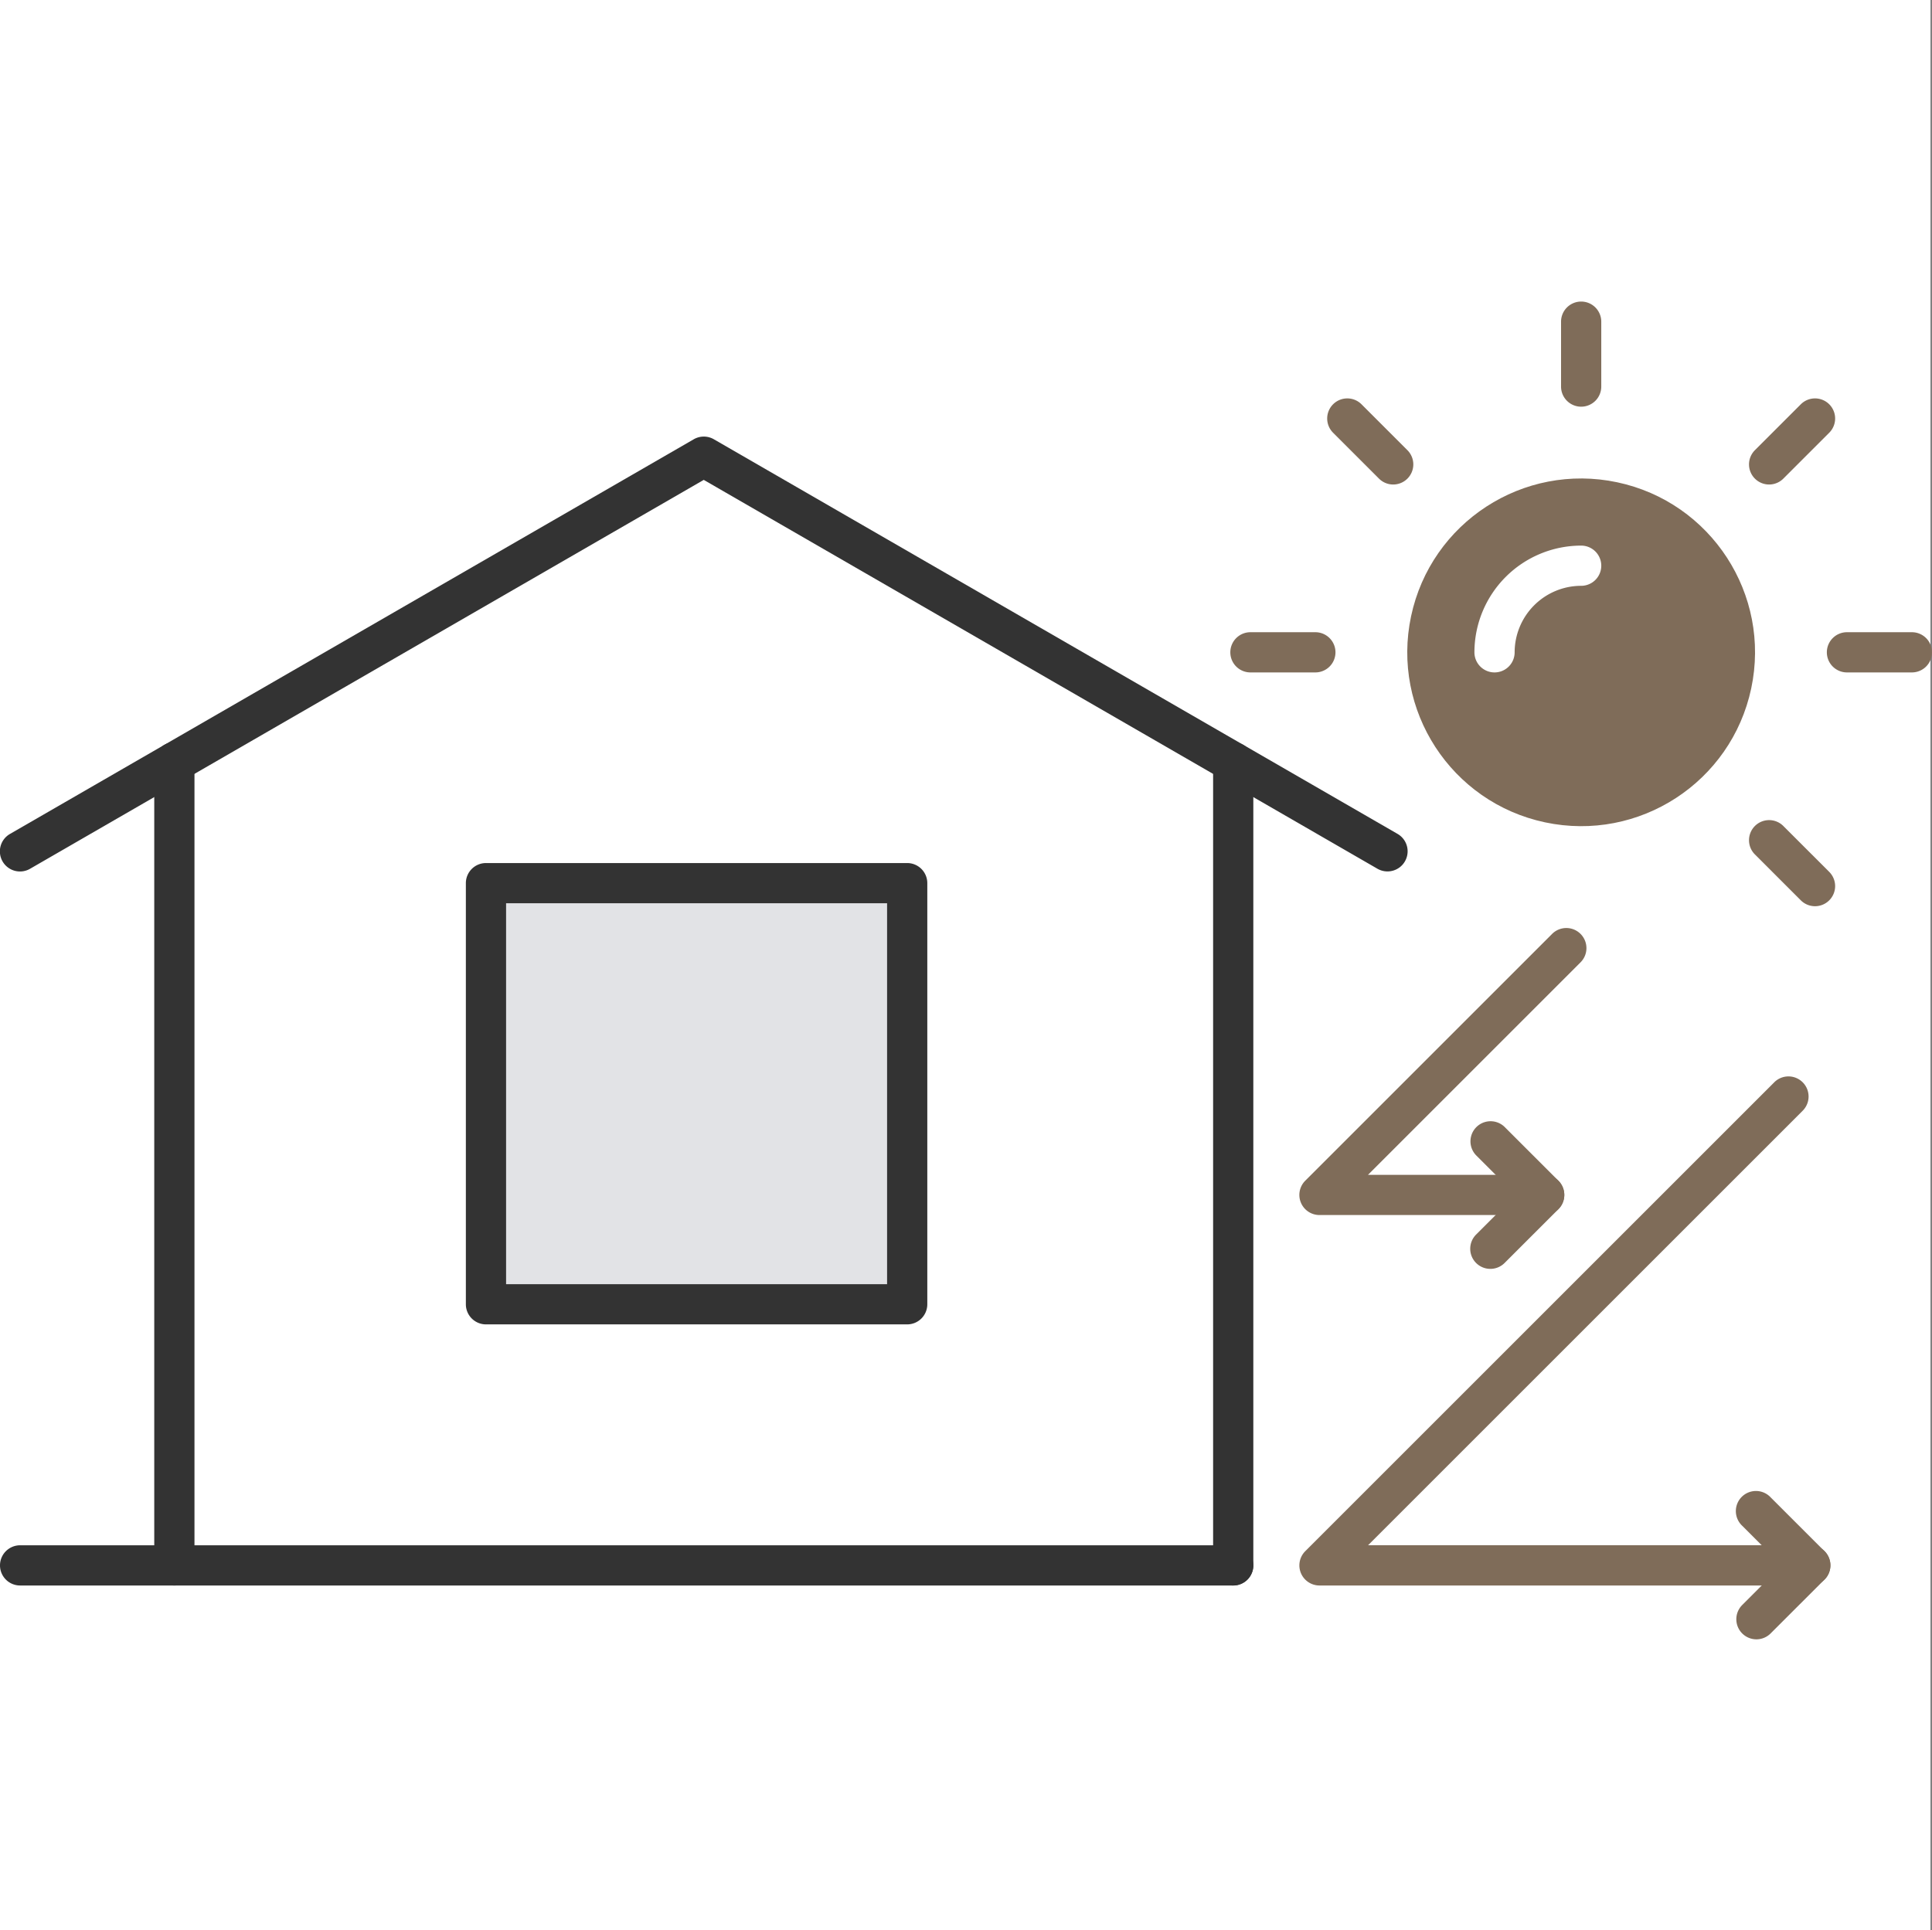
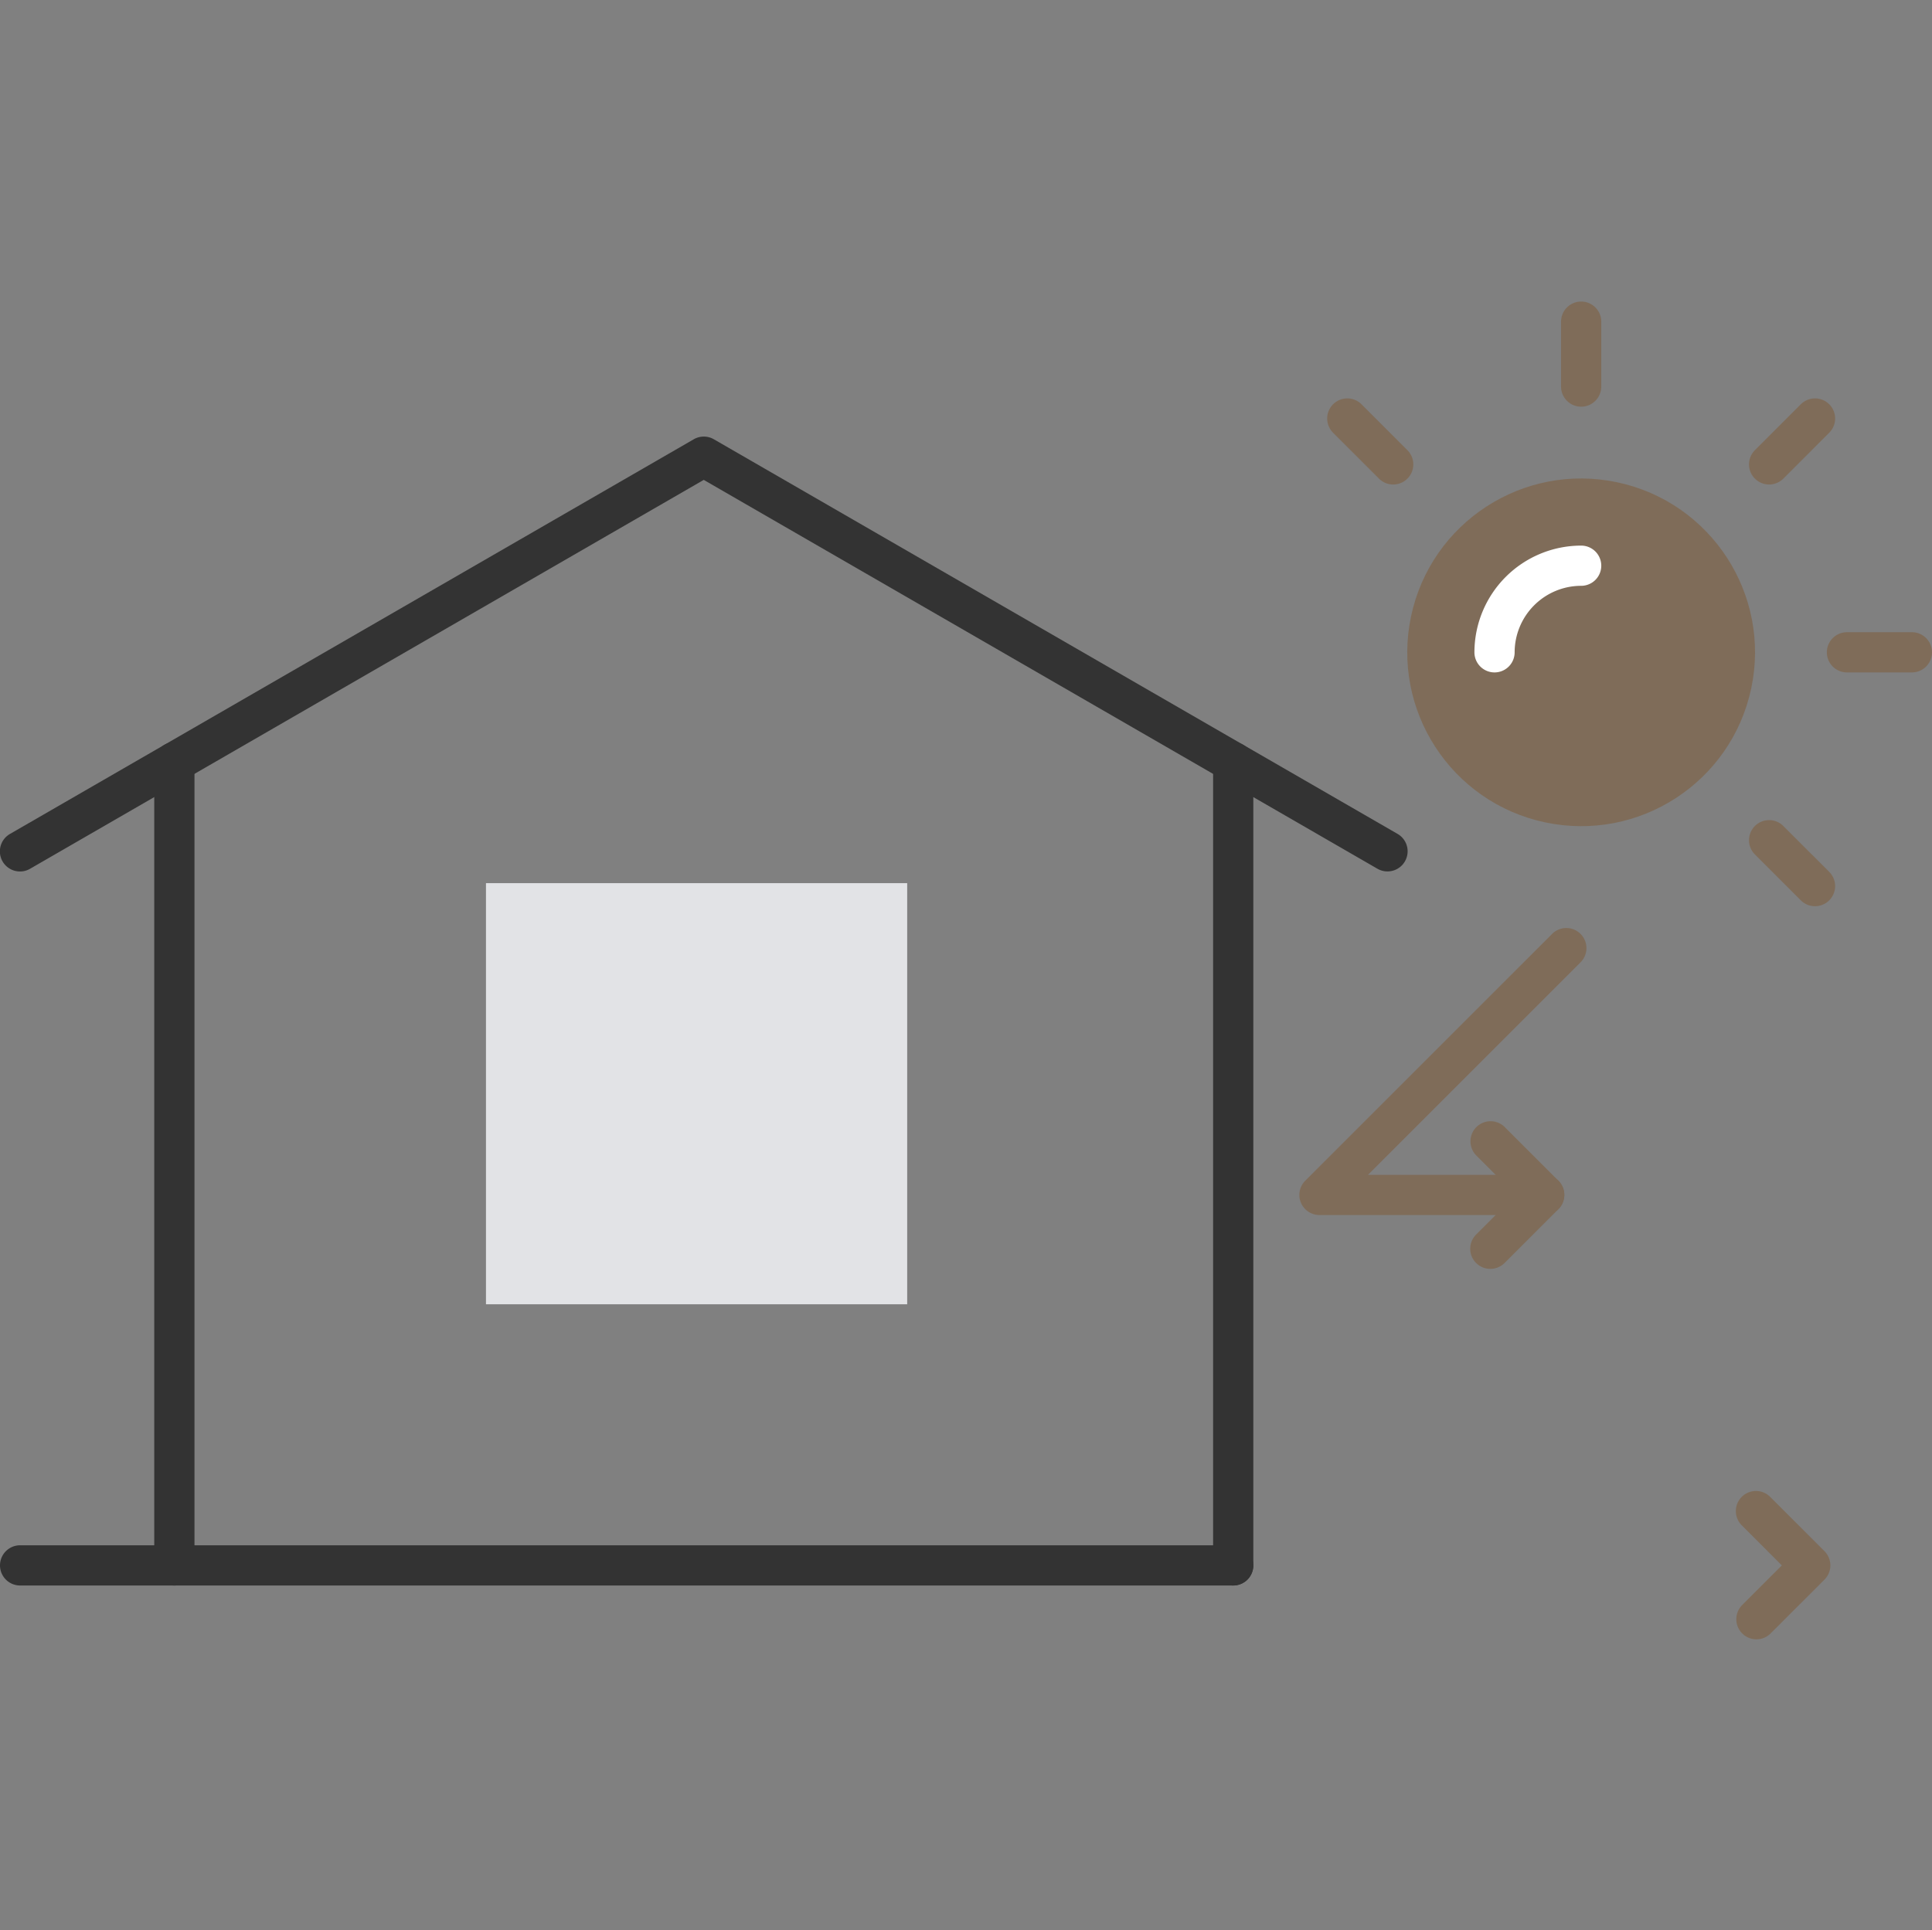
<svg xmlns="http://www.w3.org/2000/svg" width="96.077" height="96" viewBox="0 0 96.077 96">
  <rect x="0" y="0" width="96.077" height="96" fill="#808080" stroke="none" />
  <g id="icon_healthy-housing01" transform="translate(1 -1)">
-     <rect id="長方形_23919" data-name="長方形 23919" width="96" height="96" transform="translate(-1 1)" fill="#fff" />
    <g id="グループ_11765" data-name="グループ 11765" transform="translate(-0.729 16.271)">
      <rect id="長方形_23916" data-name="長方形 23916" width="20.947" height="20.947" transform="translate(23.896 28.658)" fill="#e2e3e6" />
-       <path id="長方形_23916_-_アウトライン" data-name="長方形 23916 - アウトライン" d="M0-1H20.947a1,1,0,0,1,1,1V20.947a1,1,0,0,1-1,1H0a1,1,0,0,1-1-1V0A1,1,0,0,1,0-1ZM19.947,1H1V19.947H19.947Z" transform="translate(23.896 28.658)" fill="#333" />
      <path id="線_236" data-name="線 236" d="M0,40.948a1,1,0,0,1-1-1V0A1,1,0,0,1,0-1,1,1,0,0,1,1,0V39.948A1,1,0,0,1,0,40.948Z" transform="translate(8.4 22.645)" fill="#333" />
      <path id="線_237" data-name="線 237" d="M0,40.948a1,1,0,0,1-1-1V0A1,1,0,0,1,0-1,1,1,0,0,1,1,0V39.948A1,1,0,0,1,0,40.948Z" transform="translate(61.056 22.645)" fill="#333" />
      <path id="線_238" data-name="線 238" d="M60.327,1H0A1,1,0,0,1-1,0,1,1,0,0,1,0-1H60.327a1,1,0,0,1,1,1A1,1,0,0,1,60.327,1Z" transform="translate(0.729 62.593)" fill="#333" />
      <path id="パス_11183" data-name="パス 11183" d="M70.142,42.542a1,1,0,0,1-.5-.134l-33.5-19.341L2.645,42.408a1,1,0,1,1-1-1.732l34-19.629a1,1,0,0,1,1,0l34,19.629a1,1,0,0,1-.5,1.866Z" transform="translate(-1.416 -14.468)" fill="#333" />
      <path id="パス_11184" data-name="パス 11184" d="M203.513,107.164H192.337a1,1,0,0,1-.707-1.707l12.264-12.264a1,1,0,1,1,1.414,1.414l-10.557,10.557h8.761a1,1,0,0,1,0,2Z" transform="translate(-126.992 -61.998)" fill="#7f6c59" />
      <path id="パス_11185" data-name="パス 11185" d="M217.347,128.471a1,1,0,0,1-.707-1.707l1.971-1.971-1.971-1.971a1,1,0,0,1,1.414-1.414l2.679,2.679a1,1,0,0,1,0,1.414l-2.679,2.679A1,1,0,0,1,217.347,128.471Z" transform="translate(-143.505 -80.627)" fill="#7f6c59" />
      <path id="パス_11186" data-name="パス 11186" d="M256.295,182.708a1,1,0,0,1-.707-1.707l1.971-1.971-1.971-1.971A1,1,0,1,1,257,175.644l2.679,2.679a1,1,0,0,1,0,1.414L257,182.415A1,1,0,0,1,256.295,182.708Z" transform="translate(-169.22 -116.437)" fill="#7f6c59" />
-       <path id="パス_11187" data-name="パス 11187" d="M216.745,139.935H192.338a1,1,0,0,1-.707-1.707l23.31-23.31a1,1,0,1,1,1.414,1.414l-21.6,21.6h21.993a1,1,0,1,1,0,2Z" transform="translate(-126.992 -76.342)" fill="#7f6c59" />
      <circle id="楕円形_459" data-name="楕円形 459" cx="8.646" cy="8.646" r="8.646" transform="translate(68.106 23.839) rotate(-78.019)" fill="#7f6c59" />
      <path id="線_239" data-name="線 239" d="M0,4.229a1,1,0,0,1-1-1V0A1,1,0,0,1,0-1,1,1,0,0,1,1,0V3.229A1,1,0,0,1,0,4.229Z" transform="translate(78.359 0.729)" fill="#7f6c59" />
      <path id="線_240" data-name="線 240" d="M2.283,3.283a1,1,0,0,1-.707-.293L-.707.707a1,1,0,0,1,0-1.414,1,1,0,0,1,1.414,0L2.99,1.576a1,1,0,0,1-.707,1.707Z" transform="translate(66.729 5.546)" fill="#7f6c59" />
      <path id="線_241" data-name="線 241" d="M0,3.283A1,1,0,0,1-.707,2.99a1,1,0,0,1,0-1.414L1.576-.707a1,1,0,0,1,1.414,0,1,1,0,0,1,0,1.414L.707,2.99A1,1,0,0,1,0,3.283Z" transform="translate(87.706 5.546)" fill="#7f6c59" />
      <path id="線_242" data-name="線 242" d="M2.283,3.283a1,1,0,0,1-.707-.293L-.707.707a1,1,0,0,1,0-1.414,1,1,0,0,1,1.414,0L2.99,1.576a1,1,0,0,1-.707,1.707Z" transform="translate(87.706 26.522)" fill="#7f6c59" />
      <path id="線_243" data-name="線 243" d="M3.229,1H0A1,1,0,0,1-1,0,1,1,0,0,1,0-1H3.229a1,1,0,0,1,1,1A1,1,0,0,1,3.229,1Z" transform="translate(91.577 17.176)" fill="#7f6c59" />
-       <path id="線_244" data-name="線 244" d="M3.229,1H0A1,1,0,0,1-1,0,1,1,0,0,1,0-1H3.229a1,1,0,0,1,1,1A1,1,0,0,1,3.229,1Z" transform="translate(61.912 17.176)" fill="#7f6c59" />
      <path id="パス_11188" data-name="パス 11188" d="M217.961,43.183a1,1,0,0,1-1-1,5.314,5.314,0,0,1,5.308-5.308,1,1,0,0,1,0,2,3.312,3.312,0,0,0-3.308,3.308A1,1,0,0,1,217.961,43.183Z" transform="translate(-143.91 -25.007)" fill="#fff" />
    </g>
  </g>
</svg>